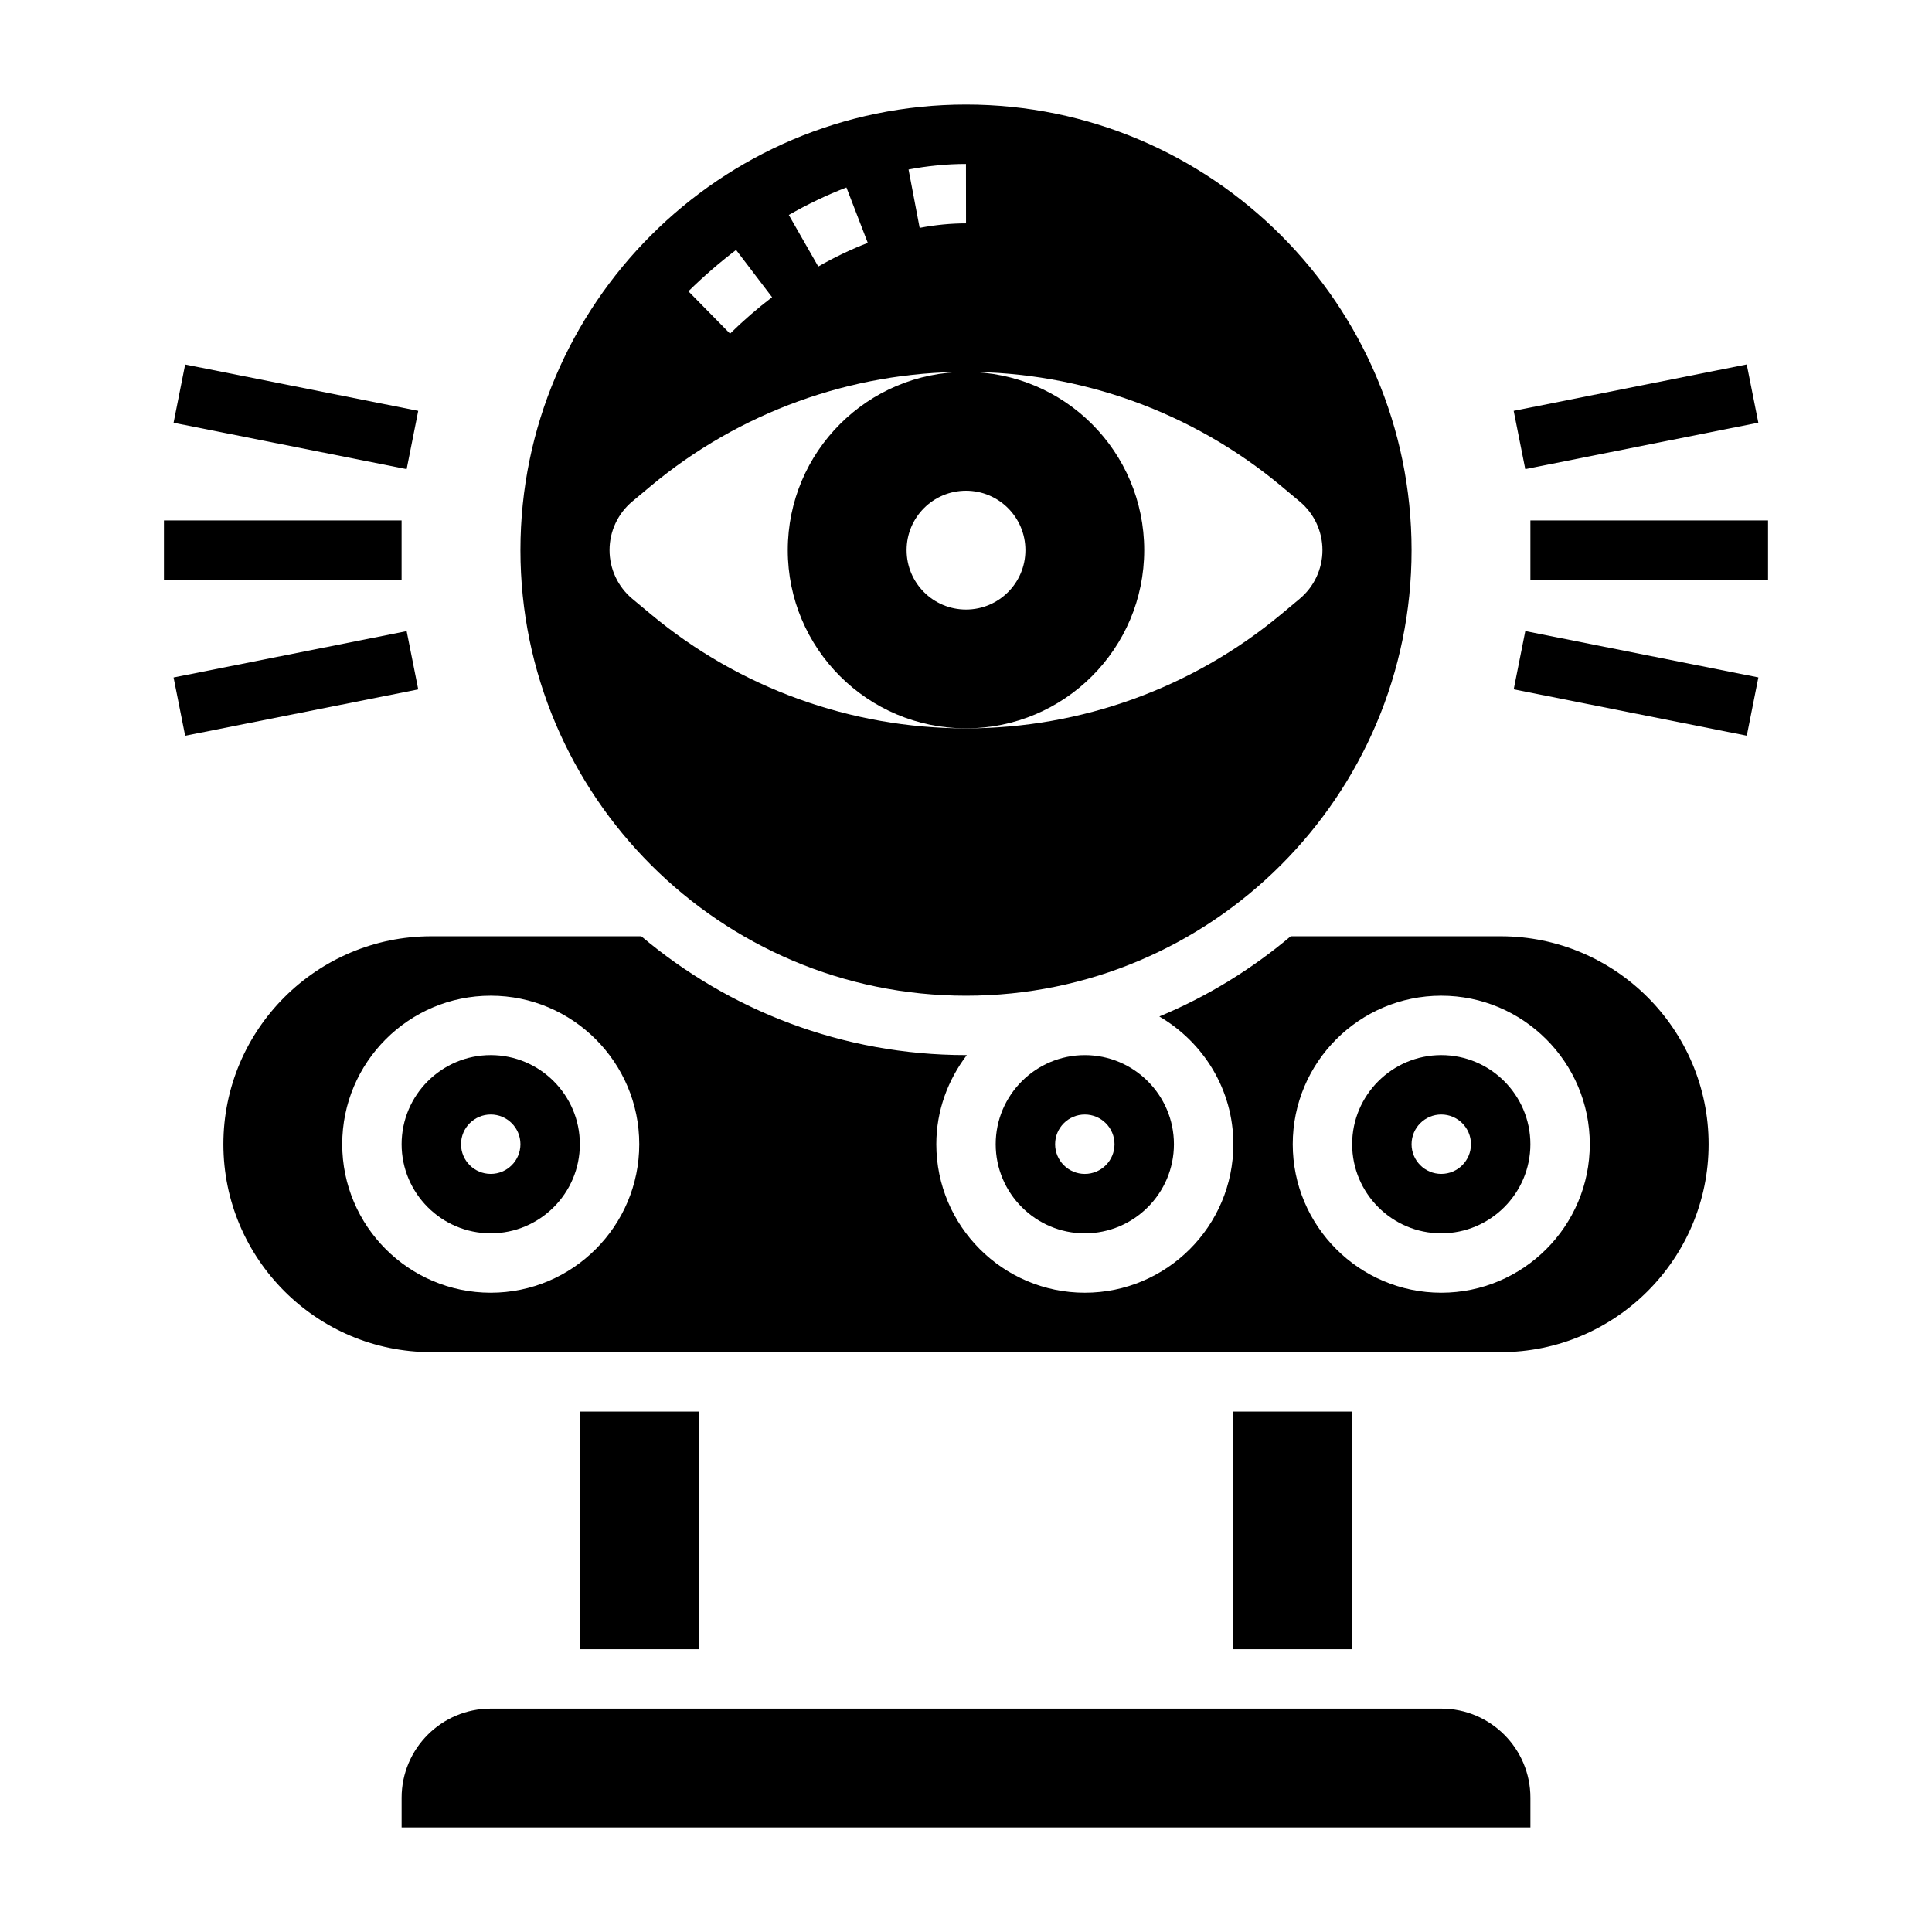
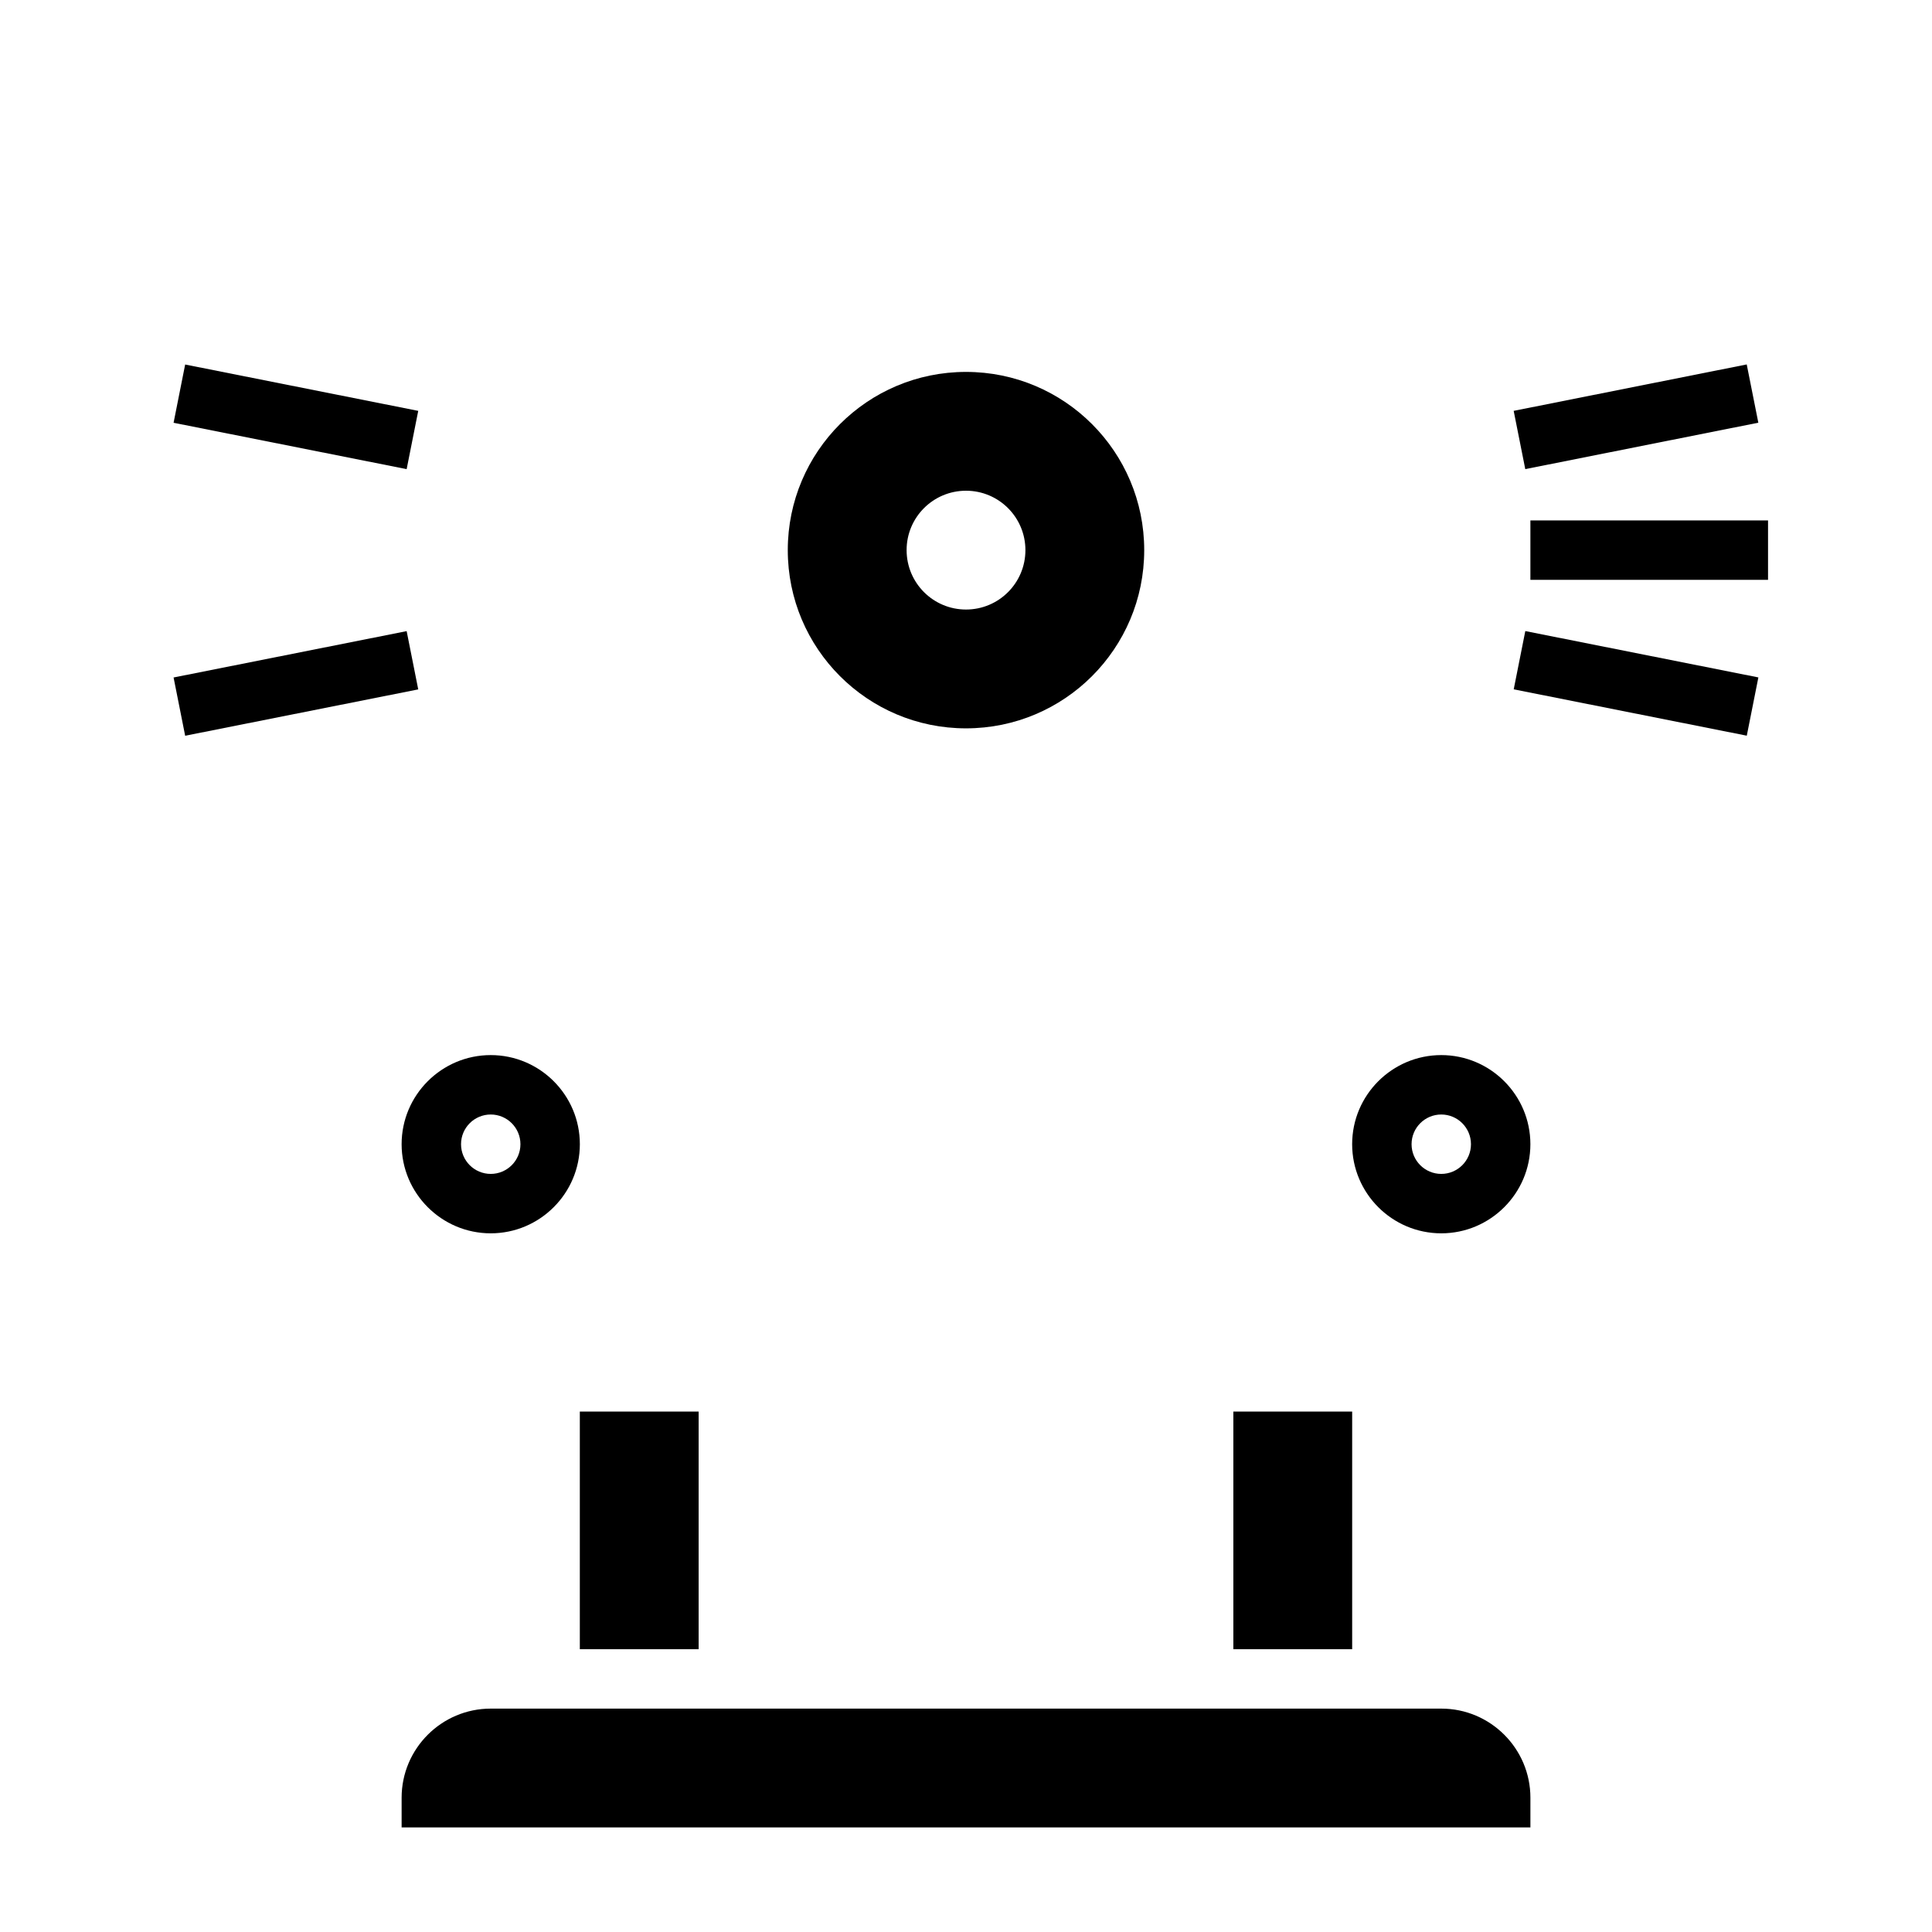
<svg xmlns="http://www.w3.org/2000/svg" fill="#000000" width="800px" height="800px" version="1.1" viewBox="144 144 512 512">
  <g>
    <path d="m274.05 423.61c-13.02 0-23.617 10.598-23.617 23.617s10.598 23.617 23.617 23.617 23.617-10.598 23.617-23.617-10.598-23.617-23.617-23.617zm0 31.488c-4.344 0-7.871-3.527-7.871-7.871s3.527-7.871 7.871-7.871 7.871 3.527 7.871 7.871-3.527 7.871-7.871 7.871z" />
    <path d="m525.95 596.8h-251.9c-13.02 0-23.617 10.598-23.617 23.617v7.871h299.14v-7.871c0-13.023-10.594-23.617-23.617-23.617z" />
    <path d="m297.66 518.08h31.488v62.977h-31.488z" />
    <path d="m470.85 518.08h31.488v62.977h-31.488z" />
    <path d="m525.95 423.61c-13.02 0-23.617 10.598-23.617 23.617s10.598 23.617 23.617 23.617 23.617-10.598 23.617-23.617-10.594-23.617-23.617-23.617zm0 31.488c-4.344 0-7.871-3.527-7.871-7.871s3.527-7.871 7.871-7.871 7.871 3.527 7.871 7.871c0.004 4.344-3.523 7.871-7.871 7.871z" />
-     <path d="m407.87 447.23c0 13.02 10.598 23.617 23.617 23.617s23.617-10.598 23.617-23.617-10.598-23.617-23.617-23.617c-13.023 0-23.617 10.598-23.617 23.617zm23.617-7.871c4.344 0 7.871 3.527 7.871 7.871s-3.527 7.871-7.871 7.871-7.871-3.527-7.871-7.871c-0.004-4.344 3.523-7.871 7.871-7.871z" />
-     <path d="m541.7 392.12h-55.641c-10.391 8.754-22.105 15.957-34.824 21.254 11.672 6.836 19.617 19.375 19.617 33.852 0 21.703-17.656 39.359-39.359 39.359s-39.359-17.656-39.359-39.359c0-8.902 3.078-17.027 8.086-23.625-0.074 0-0.145 0.008-0.215 0.008-32.762 0-62.773-11.871-86.059-31.488h-55.641c-30.387 0-55.105 24.719-55.105 55.105s24.719 55.105 55.105 55.105h283.39c30.387 0 55.105-24.719 55.105-55.105s-24.719-55.105-55.105-55.105zm-267.65 94.465c-21.703 0-39.359-17.656-39.359-39.359s17.656-39.359 39.359-39.359 39.359 17.656 39.359 39.359-17.656 39.359-39.359 39.359zm251.9 0c-21.703 0-39.359-17.656-39.359-39.359s17.656-39.359 39.359-39.359 39.359 17.656 39.359 39.359c0.004 21.703-17.656 39.359-39.359 39.359z" />
-     <path d="m400 407.87c65.109 0 118.08-52.973 118.08-118.08-0.004-65.109-52.973-118.08-118.08-118.08s-118.08 52.969-118.08 118.08c0 65.109 52.973 118.08 118.08 118.08zm-0.008-220.42 0.016 15.742c-4.008 0-8.141 0.402-12.289 1.195l-2.945-15.469c5.109-0.973 10.227-1.469 15.219-1.469zm-31.68 6.227 5.66 14.688c-4.394 1.691-8.809 3.801-13.121 6.266l-7.809-13.664c4.996-2.863 10.137-5.312 15.27-7.289zm-29.242 16.562 9.539 12.523c-3.883 2.961-7.629 6.211-11.141 9.66l-11.035-11.227c3.977-3.91 8.227-7.602 12.637-10.957zm-27.492 92.457c-3.832-3.195-6.043-7.918-6.043-12.91 0-4.992 2.211-9.723 6.047-12.91l4.894-4.086c23.449-19.535 53.004-30.234 83.523-30.234s60.07 10.699 83.516 30.238l4.894 4.086c3.84 3.184 6.051 7.918 6.051 12.906 0 4.992-2.211 9.715-6.047 12.91l-4.894 4.086c-23.449 19.539-53 30.238-83.52 30.238s-60.07-10.699-83.516-30.238z" />
    <path d="m352.77 289.79c0 26.086 21.145 47.23 47.23 47.23 26.086 0 47.23-21.145 47.23-47.23 0-26.086-21.145-47.23-47.23-47.23-26.086 0-47.23 21.145-47.23 47.23zm47.234-15.742c8.699 0 15.742 7.047 15.742 15.742 0 8.699-7.047 15.742-15.742 15.742-8.699 0-15.742-7.047-15.742-15.742-0.004-8.699 7.043-15.742 15.742-15.742z" />
    <path d="m549.57 281.92h62.977v15.742h-62.977z" />
    <path d="m545.14 252.88 61.762-12.301 3.074 15.441-61.762 12.301z" />
    <path d="m190 256.04 3.07-15.441 61.766 12.285-3.07 15.441z" />
-     <path d="m187.45 281.92h62.977v15.742h-62.977z" />
    <path d="m190 323.54 61.766-12.285 3.07 15.441-61.766 12.285z" />
    <path d="m545.15 326.68 3.07-15.441 61.766 12.285-3.07 15.441z" />
  </g>
</svg>